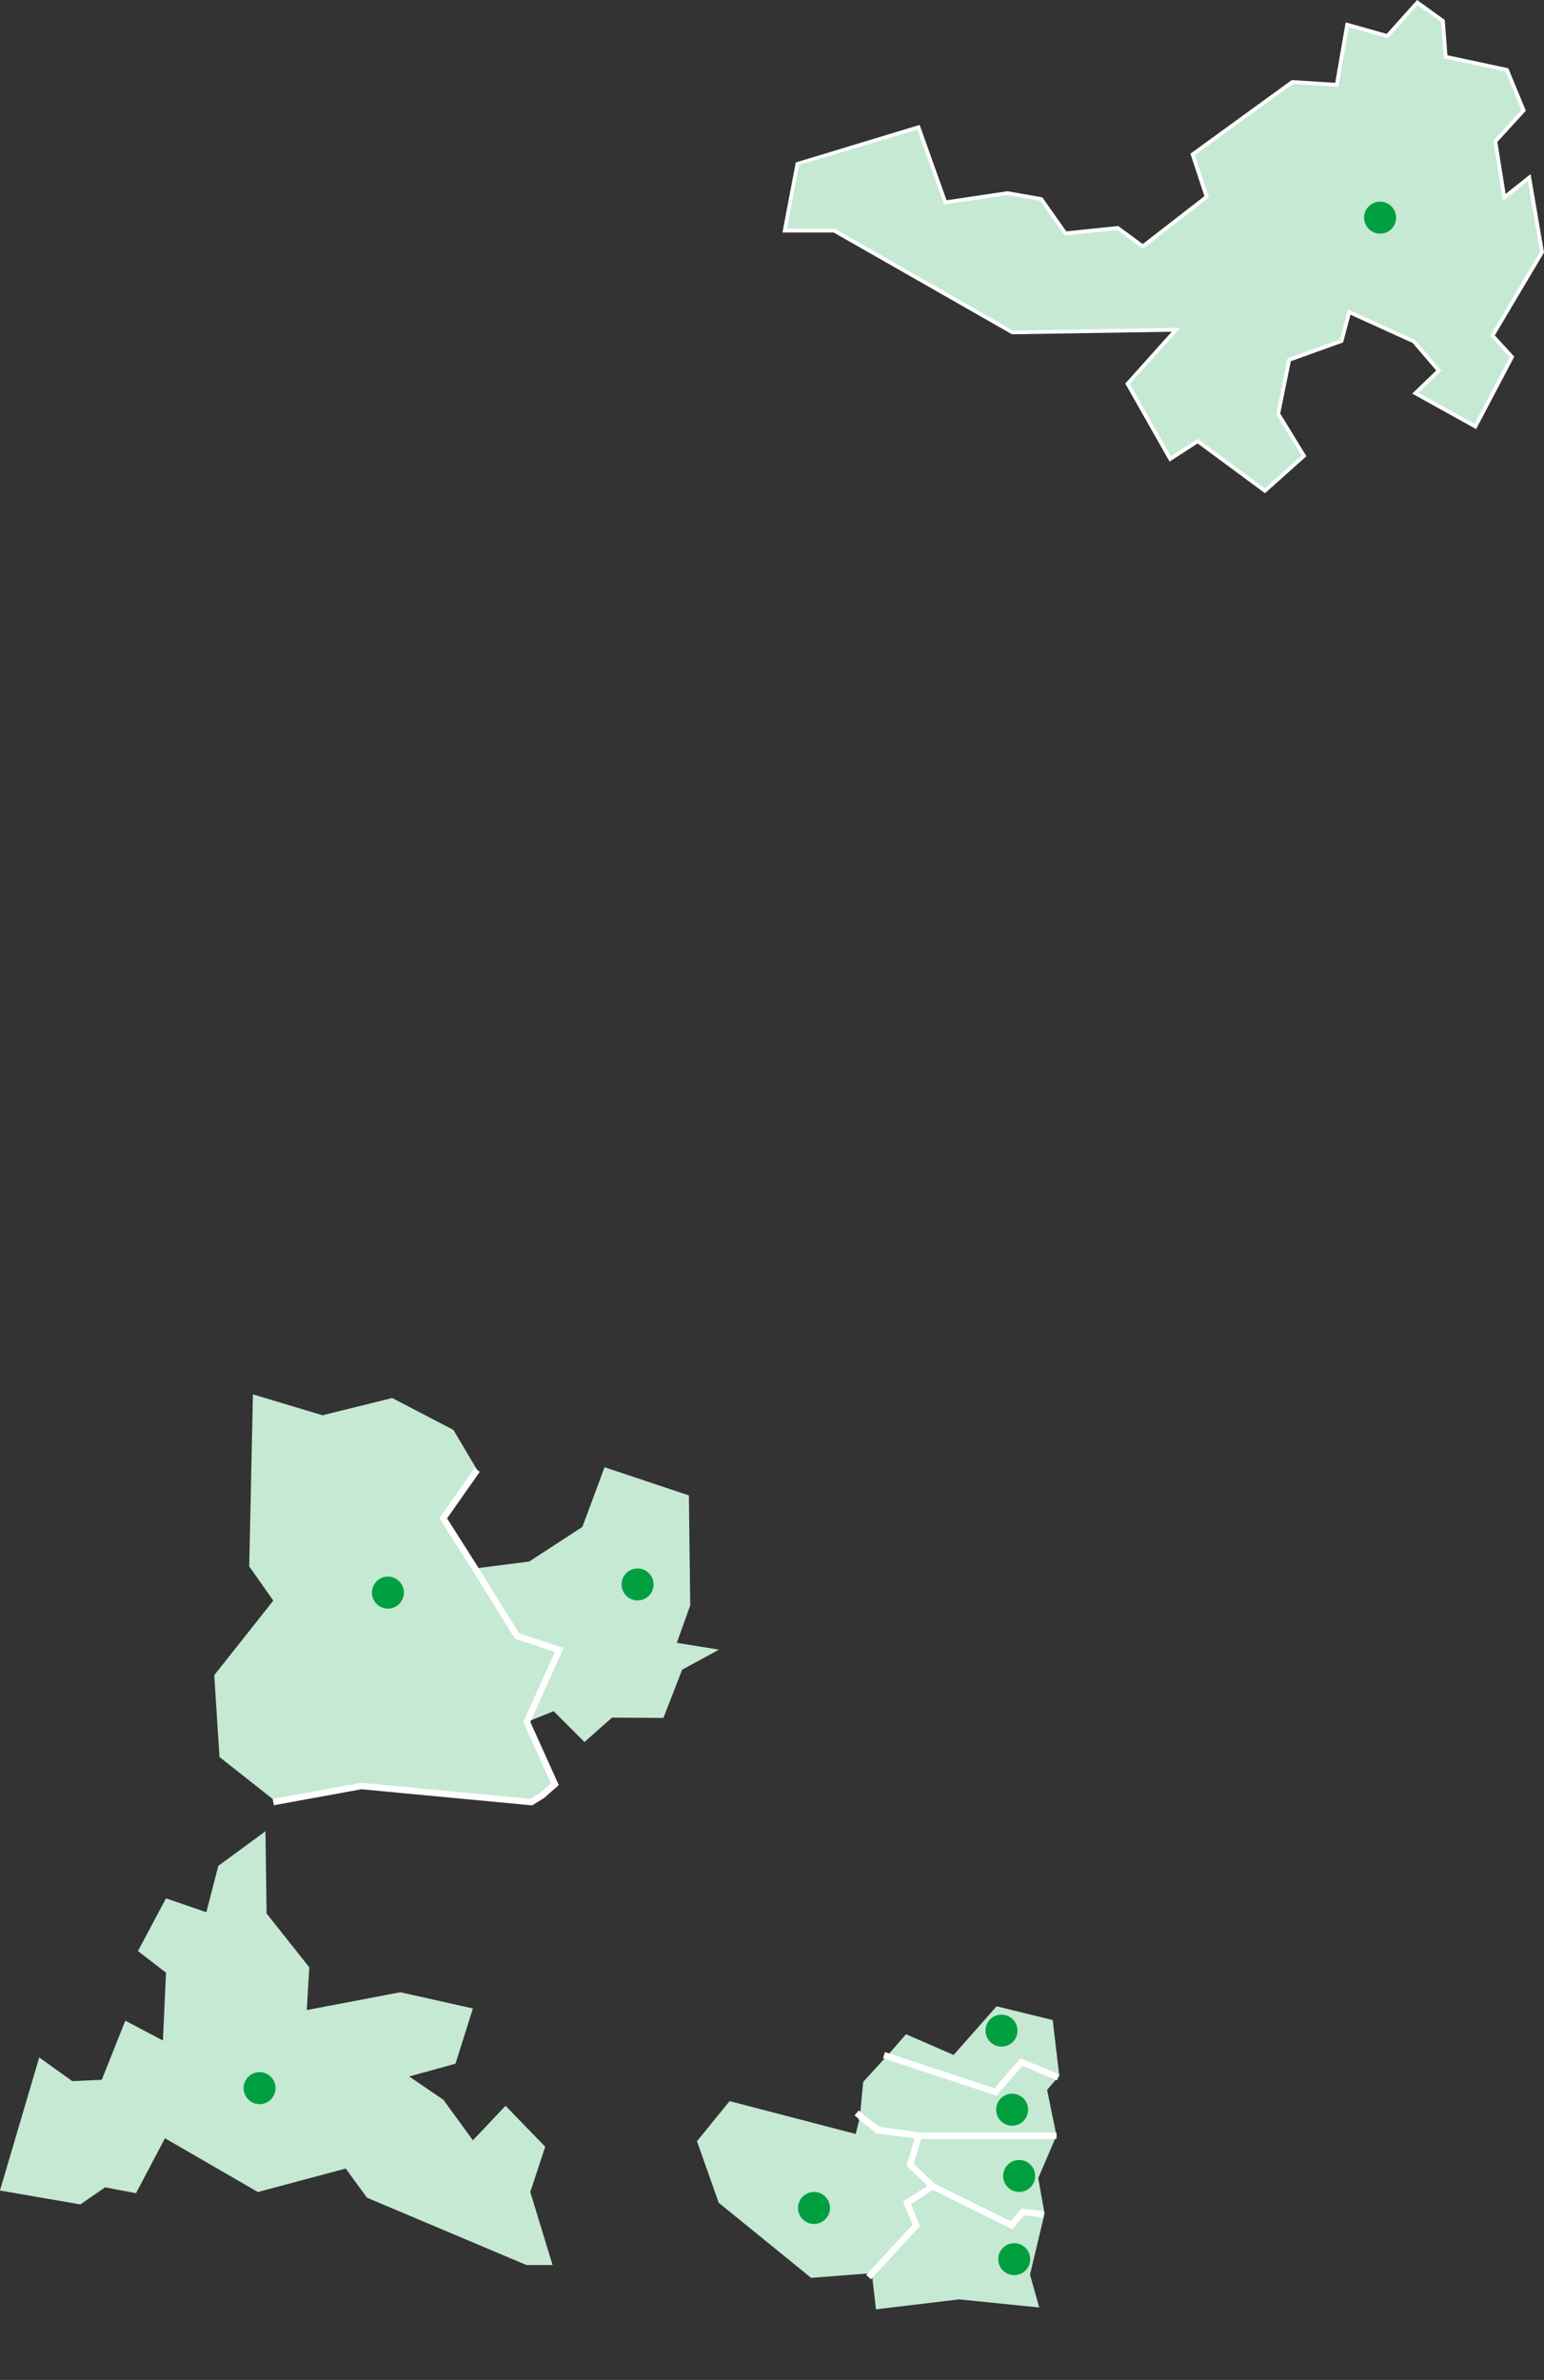
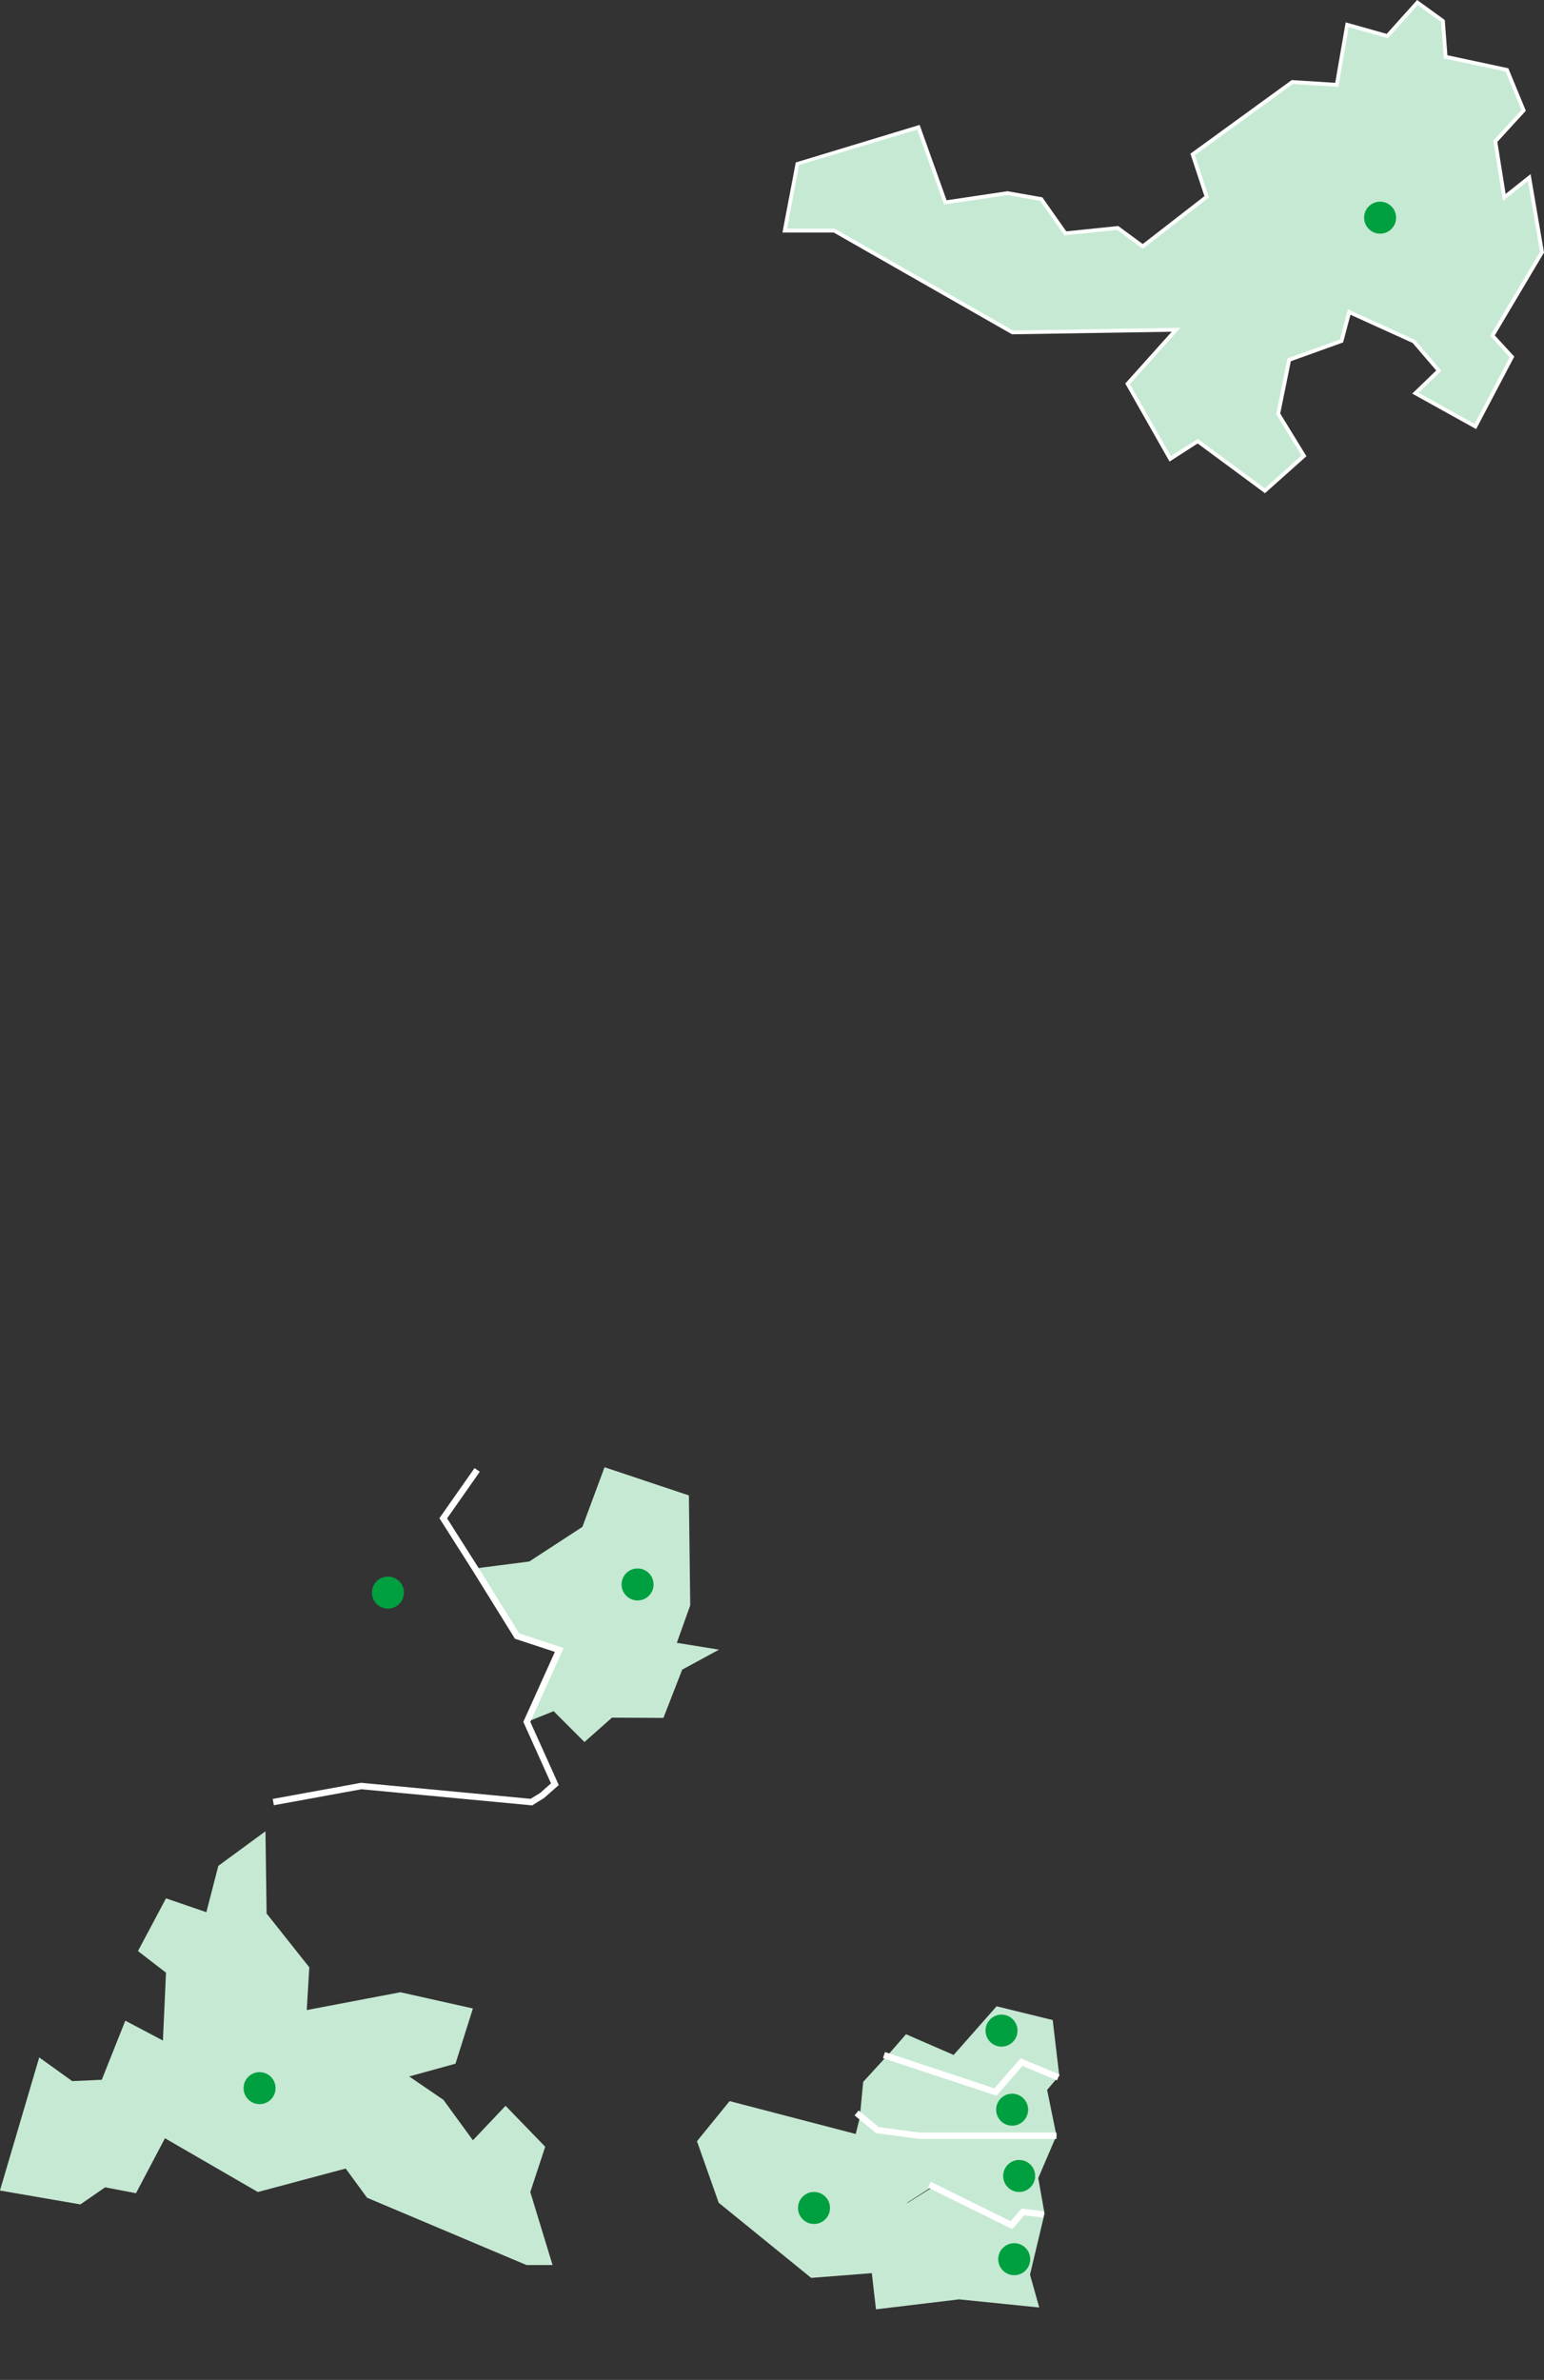
<svg xmlns="http://www.w3.org/2000/svg" width="241.282" height="371.755" viewBox="0 0 241.282 371.755">
  <rect x="0" y="0" width="241.282" height="371.755" fill="#333333" stroke="none" />
  <g transform="translate(-155.389 -277.499)">
    <g transform="translate(294.065 591.016)">
      <path d="M441.186,879.161l-1.039-8.812-8.767-2.147-6.713,7.6-7.445-3.237L414.2,876.04l17,5.564,4.069-4.681Z" transform="translate(-414.316 -868.325)" fill="#c6e9d3" />
    </g>
    <g transform="translate(297.301 610.741)">
      <path d="M439.909,907.031l-1-5.642,2.881-6.723-21.5-.166-1.611,4.848,3.214,3.07,12.842,6.338,1.762-2.08Z" transform="translate(-418.572 -894.405)" fill="#c6e9d3" />
    </g>
    <g transform="translate(264.487 605.596)">
      <path d="M399.808,892.845,380.1,887.71l-5.1,6.268,3.4,9.613,14.445,11.732,9.653-.753,6.778-7.447-1.444-3.532,4.008-2.564-3.524-3.373,1.407-4.81-6.375-.643-2.859-2.072Z" transform="translate(-375.183 -887.604)" fill="#c6e9d3" />
    </g>
    <g transform="translate(291.759 618.768)">
      <path d="M438.1,909.537l-2.269,9.531,1.444,5.128-12.524-1.271-12.99,1.557-.67-5.828,6.6-7.308-1.089-3.426,4.462-2.791,11.97,6.047,1.673-1.911Z" transform="translate(-411.242 -905.022)" fill="#c6e9d3" />
    </g>
    <g transform="translate(289.684 598.719)">
      <path d="M439.3,890.906H417.868l-6.54-.879-2.765-2,.535-5.535,3.7-4.049,16.947,5.478,4.184-4.963,5.82,2.54-1.913,2.246Z" transform="translate(-408.499 -878.512)" fill="#c6e9d3" />
    </g>
    <g transform="translate(292.281 636.6)" opacity="0">
      <path d="M434.029,935c-.038,1.966-.482,6.245-.482,6.245l-11.36-2.142-9.939-6.1-.288-2.844,12.981-1.593,12.574,1.3Z" transform="translate(-411.931 -928.596)" fill="#c6e9d3" />
    </g>
    <g transform="translate(289.684 598.719)">
      <path d="M439.3,890.906H417.868l-6.54-.879-3.262-2.684" transform="translate(-408.499 -878.512)" fill="none" stroke="#fff" stroke-width="1" />
    </g>
    <g transform="translate(264.487 605.596)">
-       <path d="M401.82,915.2l7.449-8.078-1.444-3.532,4.008-2.564-3.524-3.373,1.363-4.555-6.332-.9-2.859-2.072" transform="translate(-375.183 -887.604)" fill="none" stroke="#fff" stroke-width="1" />
-     </g>
+       </g>
    <g transform="translate(297.3 610.741)">
      <path d="M421.894,902.418l12.842,6.338,1.762-2.08,3.255.394" transform="translate(-418.572 -894.405)" fill="none" stroke="#fff" stroke-width="1" />
    </g>
    <path d="M413.781,875.824,431.2,881.6l4.069-4.681,5.743,2.392" transform="translate(-120.251 -277.31)" fill="none" stroke="#fff" stroke-width="1" />
    <g transform="translate(155.268 563.977)">
      <path d="M250.473,861.759l5.878,3.1.48-10.6-4.38-3.378,4.38-8.234,6.306,2.166,1.87-7.241,7.368-5.4.178,12.845,6.672,8.406-.395,6.674,14.631-2.782,11.332,2.534-2.723,8.627-7.235,1.993,5.352,3.656,4.606,6.315,5.1-5.39,6.2,6.4-2.334,7.071,3.48,11.407h-4.07l-24.922-10.515-3.332-4.56-13.729,3.668-14.517-8.4-4.526,8.586-4.825-.92-3.872,2.67-12.562-2.17,6.135-20.787,5.163,3.7,4.613-.212Z" transform="translate(-230.769 -832.595)" fill="#c6e9d3" fill-rule="evenodd" />
    </g>
    <g transform="translate(229.474 506.572)">
      <path d="M349.29,756.79l-3.464,9.317-8.3,5.407L329.06,772.6l6.557,10.565,6.595,2.171-5.067,11.238,4.19-1.679,4.817,4.817,4.3-3.812,8.039.045,2.934-7.54,5.748-3.123-6.587-1.066,2.095-5.861q-.1-8.576-.212-17.167Z" transform="translate(-328.902 -756.671)" fill="#c6e9d3" fill-rule="evenodd" />
    </g>
    <g transform="translate(188.771 495.184)">
-       <path d="M284.795,805.343l-8.811-6.958L275.16,785.6l9.23-11.648-3.762-5.345.579-26.869L292.085,745l10.883-2.692,9.559,4.976,3.721,6.254-5.3,7.555,4.976,7.835,6.557,10.565,6.595,2.17L324.008,792.9l4.386,9.733L326.4,804.39l-1.679,1.036-26.583-2.511Z" transform="translate(-275.063 -741.615)" fill="#c6e9d3" fill-rule="evenodd" />
      <path d="M316.248,753.538l-5.3,7.555,4.976,7.835,6.557,10.565,6.595,2.17L324.008,792.9l4.386,9.733L326.4,804.39l-1.679,1.036-26.583-2.511-13.753,2.511" transform="translate(-275.063 -741.615)" fill="none" stroke="#fff" stroke-width="1" fill-rule="evenodd" />
    </g>
    <g transform="translate(278.146 278.041)">
      <g transform="translate(-393.25 -454.494)" fill="#c6e9d3" fill-rule="evenodd">
        <path d="M 468.158 530.675 L 467.994 530.554 L 457.659 522.92 L 453.569 525.557 L 453.346 525.7 L 453.216 525.47 L 446.734 514.05 L 446.646 513.894 L 446.766 513.76 L 454.166 505.512 L 428.768 505.918 L 428.699 505.919 L 428.64 505.885 L 400.844 490.022 L 393.37 490.022 L 393.068 490.022 L 393.124 489.725 L 395.037 479.676 L 395.065 479.527 L 395.21 479.483 L 413.823 473.84 L 414.05 473.771 L 414.131 473.995 L 418.251 485.516 L 427.887 484.079 L 427.927 484.073 L 427.967 484.08 L 433.133 484.988 L 433.234 485.006 L 433.294 485.09 L 436.998 490.355 L 445.073 489.523 L 445.169 489.513 L 445.247 489.57 L 449.073 492.385 L 459.001 484.683 L 456.871 478.226 L 456.814 478.053 L 456.962 477.945 L 472.352 466.768 L 472.425 466.715 L 472.514 466.72 L 479.354 467.152 L 480.934 458.033 L 480.982 457.761 L 481.248 457.835 L 487.277 459.525 L 491.832 454.453 L 491.982 454.286 L 492.165 454.417 L 495.931 457.14 L 496.025 457.208 L 496.034 457.324 L 496.443 462.787 L 505.887 464.805 L 506.016 464.832 L 506.066 464.954 L 508.585 471.057 L 508.645 471.204 L 508.538 471.321 L 504.218 476.042 L 505.599 484.704 L 509.174 481.869 L 509.504 481.607 L 509.576 482.023 L 511.496 493.261 L 511.512 493.352 L 511.465 493.431 L 503.778 506.377 L 506.708 509.568 L 506.827 509.698 L 506.745 509.854 L 501.186 520.411 L 501.067 520.637 L 500.843 520.513 L 491.897 515.544 L 491.601 515.38 L 491.845 515.146 L 495.275 511.838 L 491.396 507.318 L 481.369 502.766 L 480.205 507.124 L 480.171 507.251 L 480.048 507.295 L 471.997 510.189 L 470.29 518.592 L 474.217 524.989 L 474.326 525.167 L 474.17 525.306 L 468.309 530.54 L 468.158 530.675 Z" stroke="none" />
        <path d="M 492.018 454.62 L 487.359 459.808 L 481.181 458.076 L 479.562 467.416 L 472.499 466.97 L 457.109 478.148 L 459.294 484.773 L 449.077 492.698 L 445.099 489.772 L 436.878 490.619 L 433.089 485.234 L 427.924 484.326 L 418.085 485.794 L 413.895 474.079 L 395.282 479.723 L 393.37 489.772 L 400.91 489.772 L 428.764 505.668 L 454.734 505.252 L 446.952 513.927 L 453.433 525.347 L 457.668 522.616 L 468.143 530.353 L 474.004 525.12 L 470.026 518.638 L 471.78 510.002 L 479.963 507.06 L 481.203 502.416 L 491.549 507.113 L 495.618 511.855 L 492.018 515.326 L 500.965 520.295 L 506.523 509.737 L 503.468 506.41 L 511.25 493.303 L 509.329 482.065 L 505.419 485.166 L 503.952 475.962 L 508.354 471.152 L 505.835 465.049 L 496.208 462.992 L 495.784 457.343 L 492.018 454.62 M 491.947 453.951 L 496.266 457.073 L 496.678 462.581 L 506.197 464.615 L 508.937 471.255 L 504.484 476.122 L 505.778 484.243 L 509.68 481.149 L 511.774 493.4 L 504.088 506.345 L 507.13 509.658 L 501.169 520.98 L 491.185 515.435 L 494.931 511.822 L 491.242 507.522 L 481.534 503.116 L 480.379 507.442 L 472.214 510.377 L 470.555 518.545 L 474.648 525.214 L 468.172 530.997 L 457.649 523.224 L 453.259 526.053 L 446.339 513.861 L 453.597 505.771 L 428.635 506.17 L 400.777 490.272 L 392.766 490.272 L 394.848 479.332 L 414.206 473.462 L 418.417 485.238 L 427.931 483.82 L 433.379 484.777 L 437.119 490.091 L 445.24 489.254 L 449.069 492.072 L 458.709 484.594 L 456.519 477.958 L 472.351 466.46 L 479.146 466.889 L 480.783 457.445 L 487.195 459.243 L 491.947 453.951 Z" stroke="none" fill="#fff" />
      </g>
      <g transform="translate(-393.211 -454.453)" fill="#c6e9d3">
        <path d="M468.11,530.434l-10.484-7.743-4.264,2.749L446.8,513.874l.046-.051,7.638-8.514-25.78.413-.023-.013-27.832-15.884h-7.635l1.951-10.3.051-.016,18.7-5.592.03.085,4.164,11.641,9.778-1.457,5.218.917.023.032,3.757,5.339,8.2-.846,3.95,2.906,10.108-7.84-2.186-6.628.056-.04,15.417-11.2.034,0,6.978.441,1.623-9.36.1.029,6.121,1.716,4.676-5.208,3.871,2.8,0,.044.417,5.579,9.608,2.052.018.045,2.542,6.159-4.411,4.82,1.435,9,3.908-3.1.026.157,1.927,11.272-.017.03-7.747,13.046,3.053,3.325-.031.058-5.6,10.644-.084-.047-9.058-5.031,3.627-3.5-4-4.658-10.225-4.642L480,507.092l-.047.017-8.133,2.924-1.736,8.547,4,6.518Zm-10.477-7.973,10.465,7.73,5.745-5.129-3.955-6.446,1.771-8.725,8.187-2.943,1.255-4.7,10.48,4.767,4.127,4.81-3.573,3.445,8.751,4.86,5.483-10.413-3.058-3.331.036-.061,7.764-13.077L509.224,482.2l-3.911,3.1-.025-.16-1.475-9.249.031-.033,4.361-4.766-2.478-6-9.648-2.061-.005-.071-.42-5.605-3.663-2.647-4.641,5.168-6.134-1.719-1.615,9.32-.085-.005-7.03-.445-15.306,11.117,2.185,6.623-.054.042-10.273,7.97-4.007-2.948-8.239.849-.032-.045L433,485.279l-5.112-.9-9.9,1.476-.026-.073L413.8,474.155l-18.478,5.522-1.869,9.959H400.9l.022.012,27.831,15.884,26.161-.418-.144.161-7.737,8.624,6.4,11.273Z" stroke="none" />
        <path d="M 468.11 530.434 L 457.626 522.691 L 453.362 525.44 L 446.797 513.874 L 446.843 513.823 L 454.48 505.309 L 428.701 505.722 L 428.678 505.709 L 400.846 489.825 L 393.211 489.825 L 395.161 479.529 L 395.213 479.513 L 413.915 473.921 L 413.945 474.006 L 418.109 485.648 L 427.887 484.19 L 433.105 485.107 L 433.128 485.139 L 436.885 490.478 L 445.087 489.633 L 449.037 492.539 L 459.145 484.699 L 456.959 478.071 L 457.015 478.031 L 472.432 466.833 L 472.466 466.835 L 479.444 467.276 L 481.067 457.916 L 481.168 457.945 L 487.29 459.661 L 491.966 454.453 L 495.836 457.251 L 495.84 457.295 L 496.258 462.874 L 505.865 464.927 L 505.883 464.972 L 508.425 471.131 L 504.014 475.952 L 505.449 484.95 L 509.357 481.851 L 509.383 482.009 L 511.31 493.281 L 511.293 493.311 L 503.546 506.357 L 506.6 509.682 L 506.569 509.74 L 500.964 520.384 L 500.88 520.337 L 491.822 515.306 L 495.449 511.808 L 491.452 507.15 L 481.227 502.508 L 480.003 507.092 L 479.956 507.108 L 471.823 510.032 L 470.087 518.58 L 474.087 525.097 L 468.11 530.434 Z M 457.633 522.461 L 468.098 530.191 L 473.843 525.062 L 469.888 518.615 L 471.659 509.89 L 479.846 506.947 L 481.102 502.243 L 491.582 507.01 L 495.709 511.82 L 492.137 515.265 L 500.887 520.125 L 506.37 509.712 L 503.312 506.381 L 503.348 506.32 L 511.112 493.244 L 509.224 482.198 L 505.312 485.3 L 505.287 485.14 L 503.813 475.891 L 503.844 475.858 L 508.205 471.092 L 505.728 465.09 L 496.08 463.029 L 495.655 457.353 L 491.992 454.706 L 487.352 459.874 L 481.218 458.155 L 479.602 467.475 L 479.517 467.47 L 472.488 467.025 L 457.182 478.142 L 459.367 484.765 L 459.313 484.807 L 449.04 492.776 L 445.033 489.828 L 436.794 490.678 L 436.762 490.632 L 432.995 485.279 L 427.884 484.382 L 417.983 485.858 L 417.957 485.785 L 413.798 474.155 L 395.32 479.677 L 393.451 489.636 L 400.896 489.636 L 400.918 489.648 L 428.749 505.532 L 454.91 505.114 L 454.765 505.275 L 447.029 513.899 L 453.427 525.172 L 457.633 522.461 Z" stroke="none" fill="#fff" />
      </g>
    </g>
    <circle cx="2.5" cy="2.5" r="2.5" transform="translate(368.559 309)" fill="#00a040" />
    <circle cx="2.5" cy="2.5" r="2.5" transform="translate(309.396 592.191)" fill="#00a040" />
    <circle cx="2.5" cy="2.5" r="2.5" transform="translate(311.055 604.543)" fill="#00a040" />
    <circle cx="2.5" cy="2.5" r="2.5" transform="translate(312.154 614.895)" fill="#00a040" />
    <circle cx="2.5" cy="2.5" r="2.5" transform="translate(311.381 627.895)" fill="#00a040" />
    <circle cx="2.5" cy="2.5" r="2.5" transform="translate(280.094 619.895)" fill="#00a040" />
    <circle cx="2.5" cy="2.5" r="2.5" transform="translate(193.453 601.178)" fill="#00a040" />
    <circle cx="2.5" cy="2.5" r="2.5" transform="translate(213.508 523.771)" fill="#00a040" />
    <circle cx="2.5" cy="2.5" r="2.5" transform="translate(252.522 522.5)" fill="#00a040" />
  </g>
</svg>